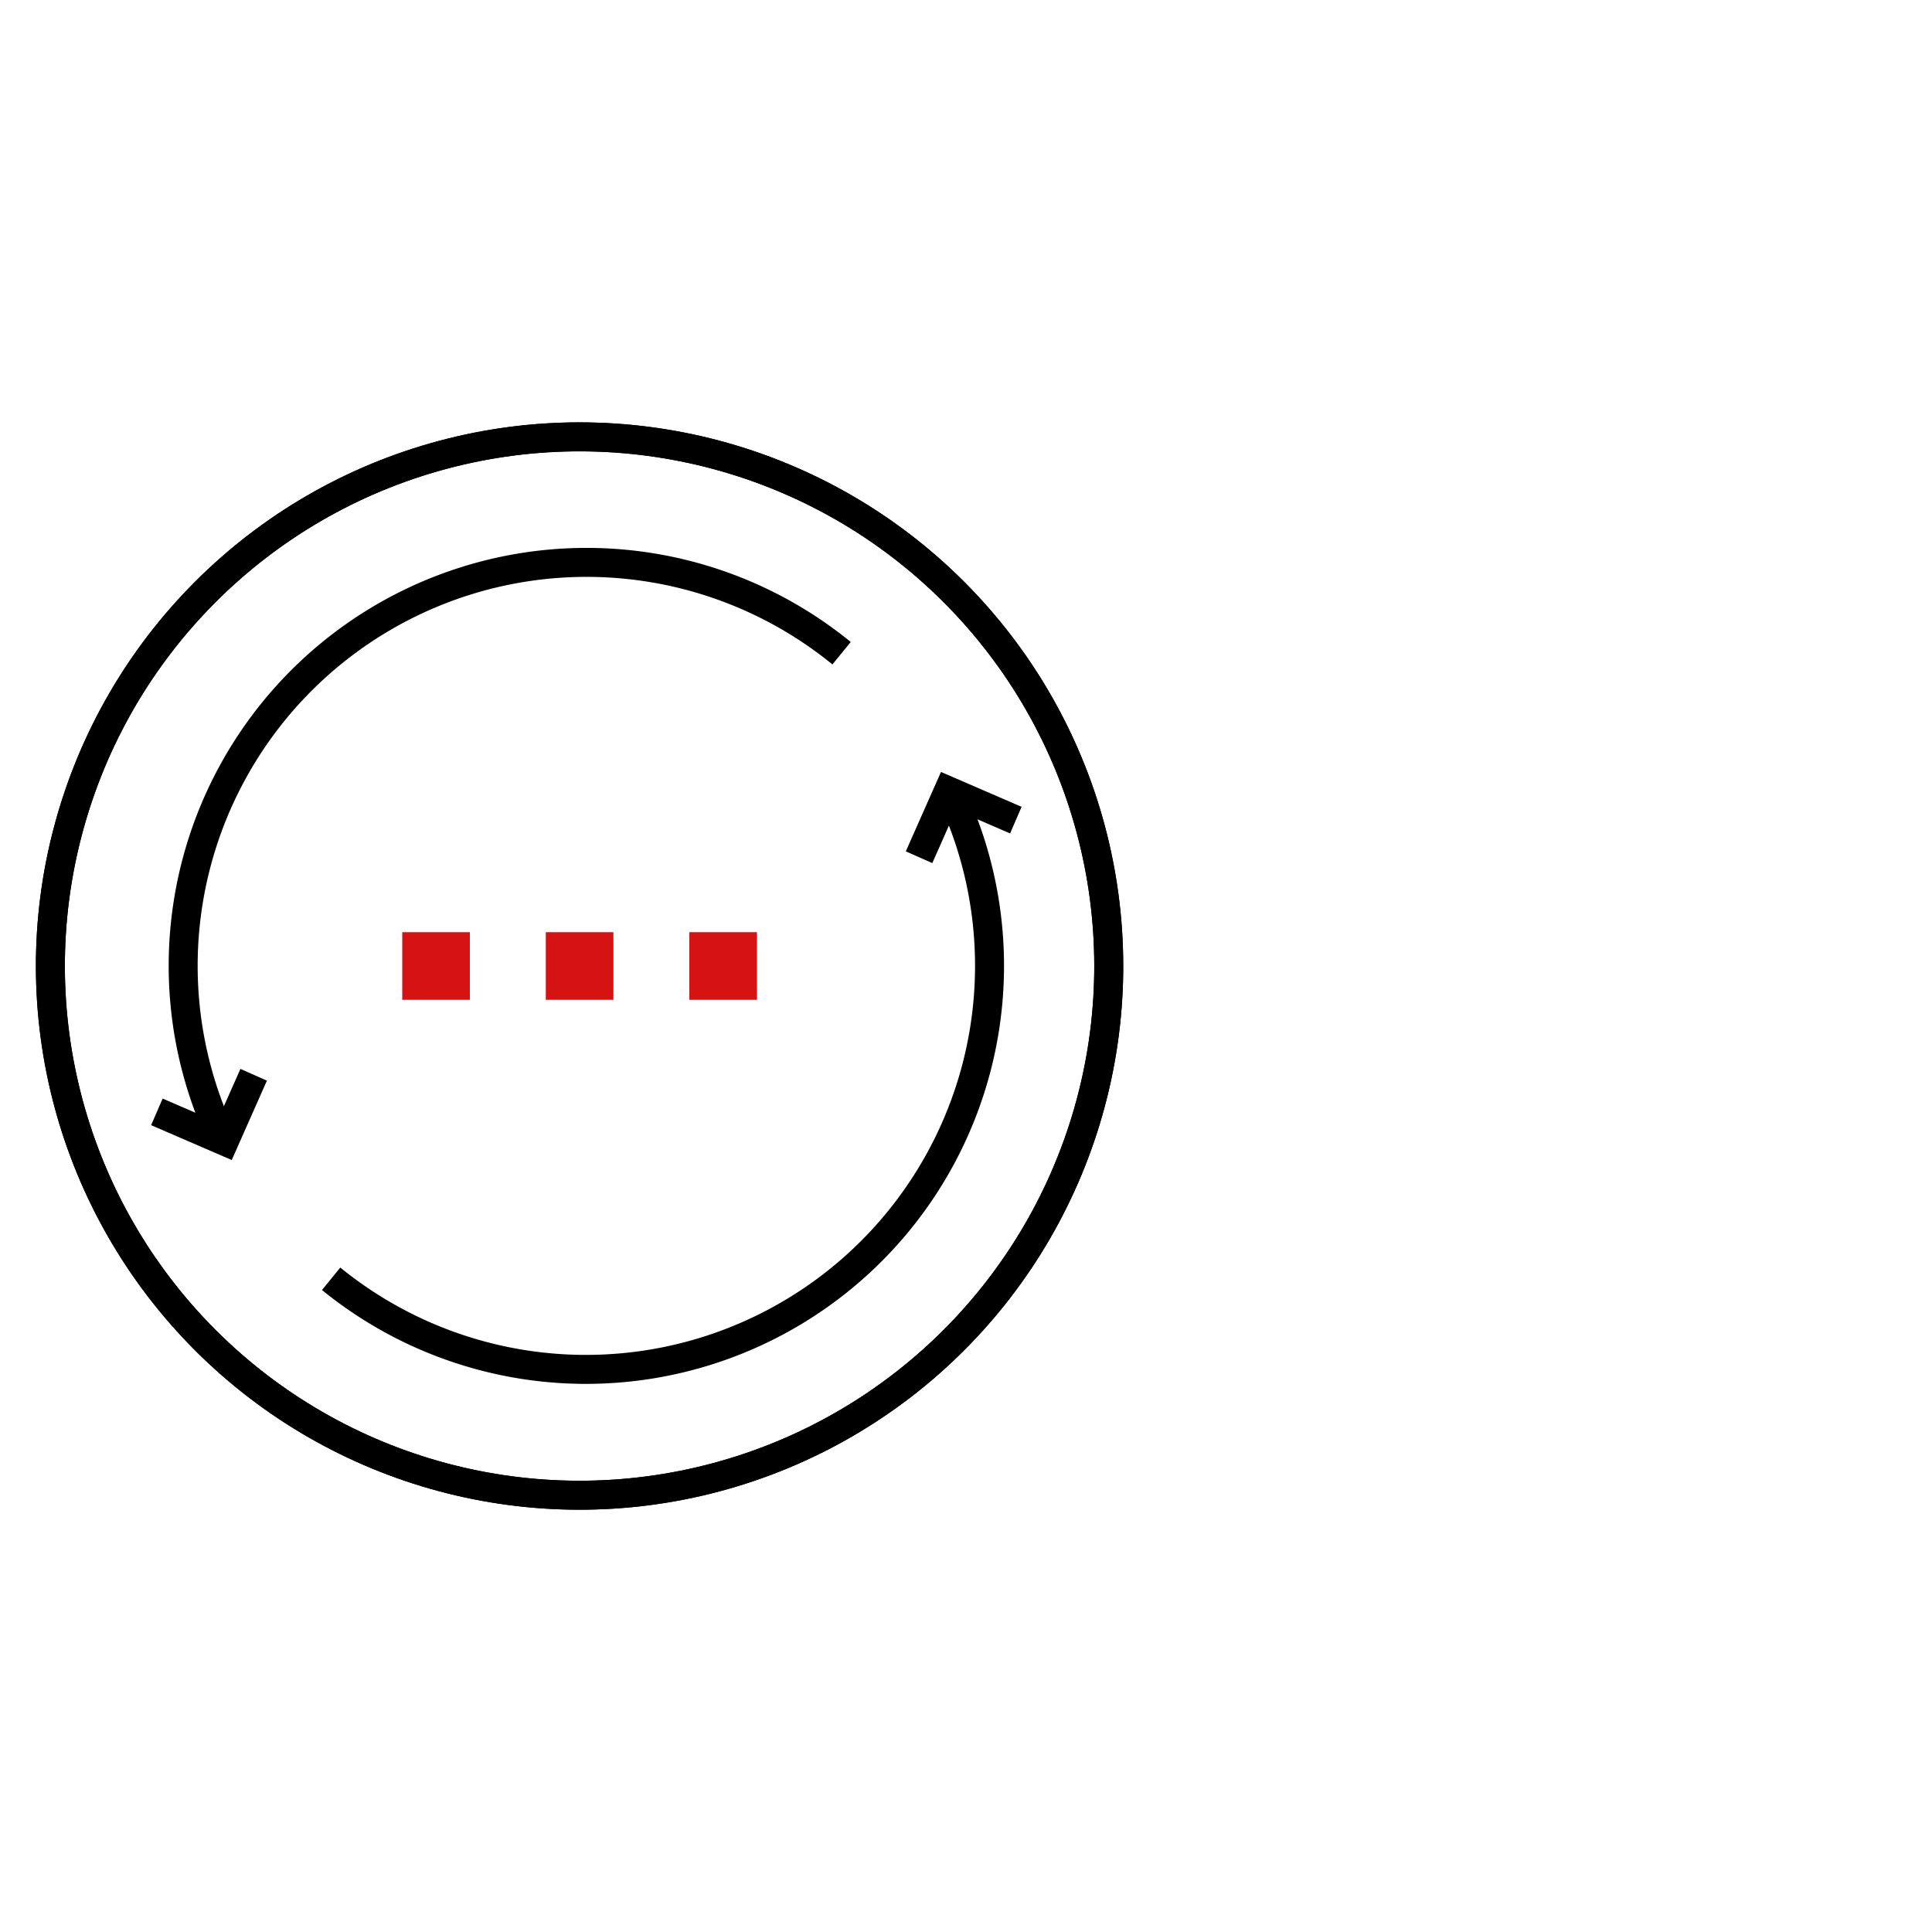
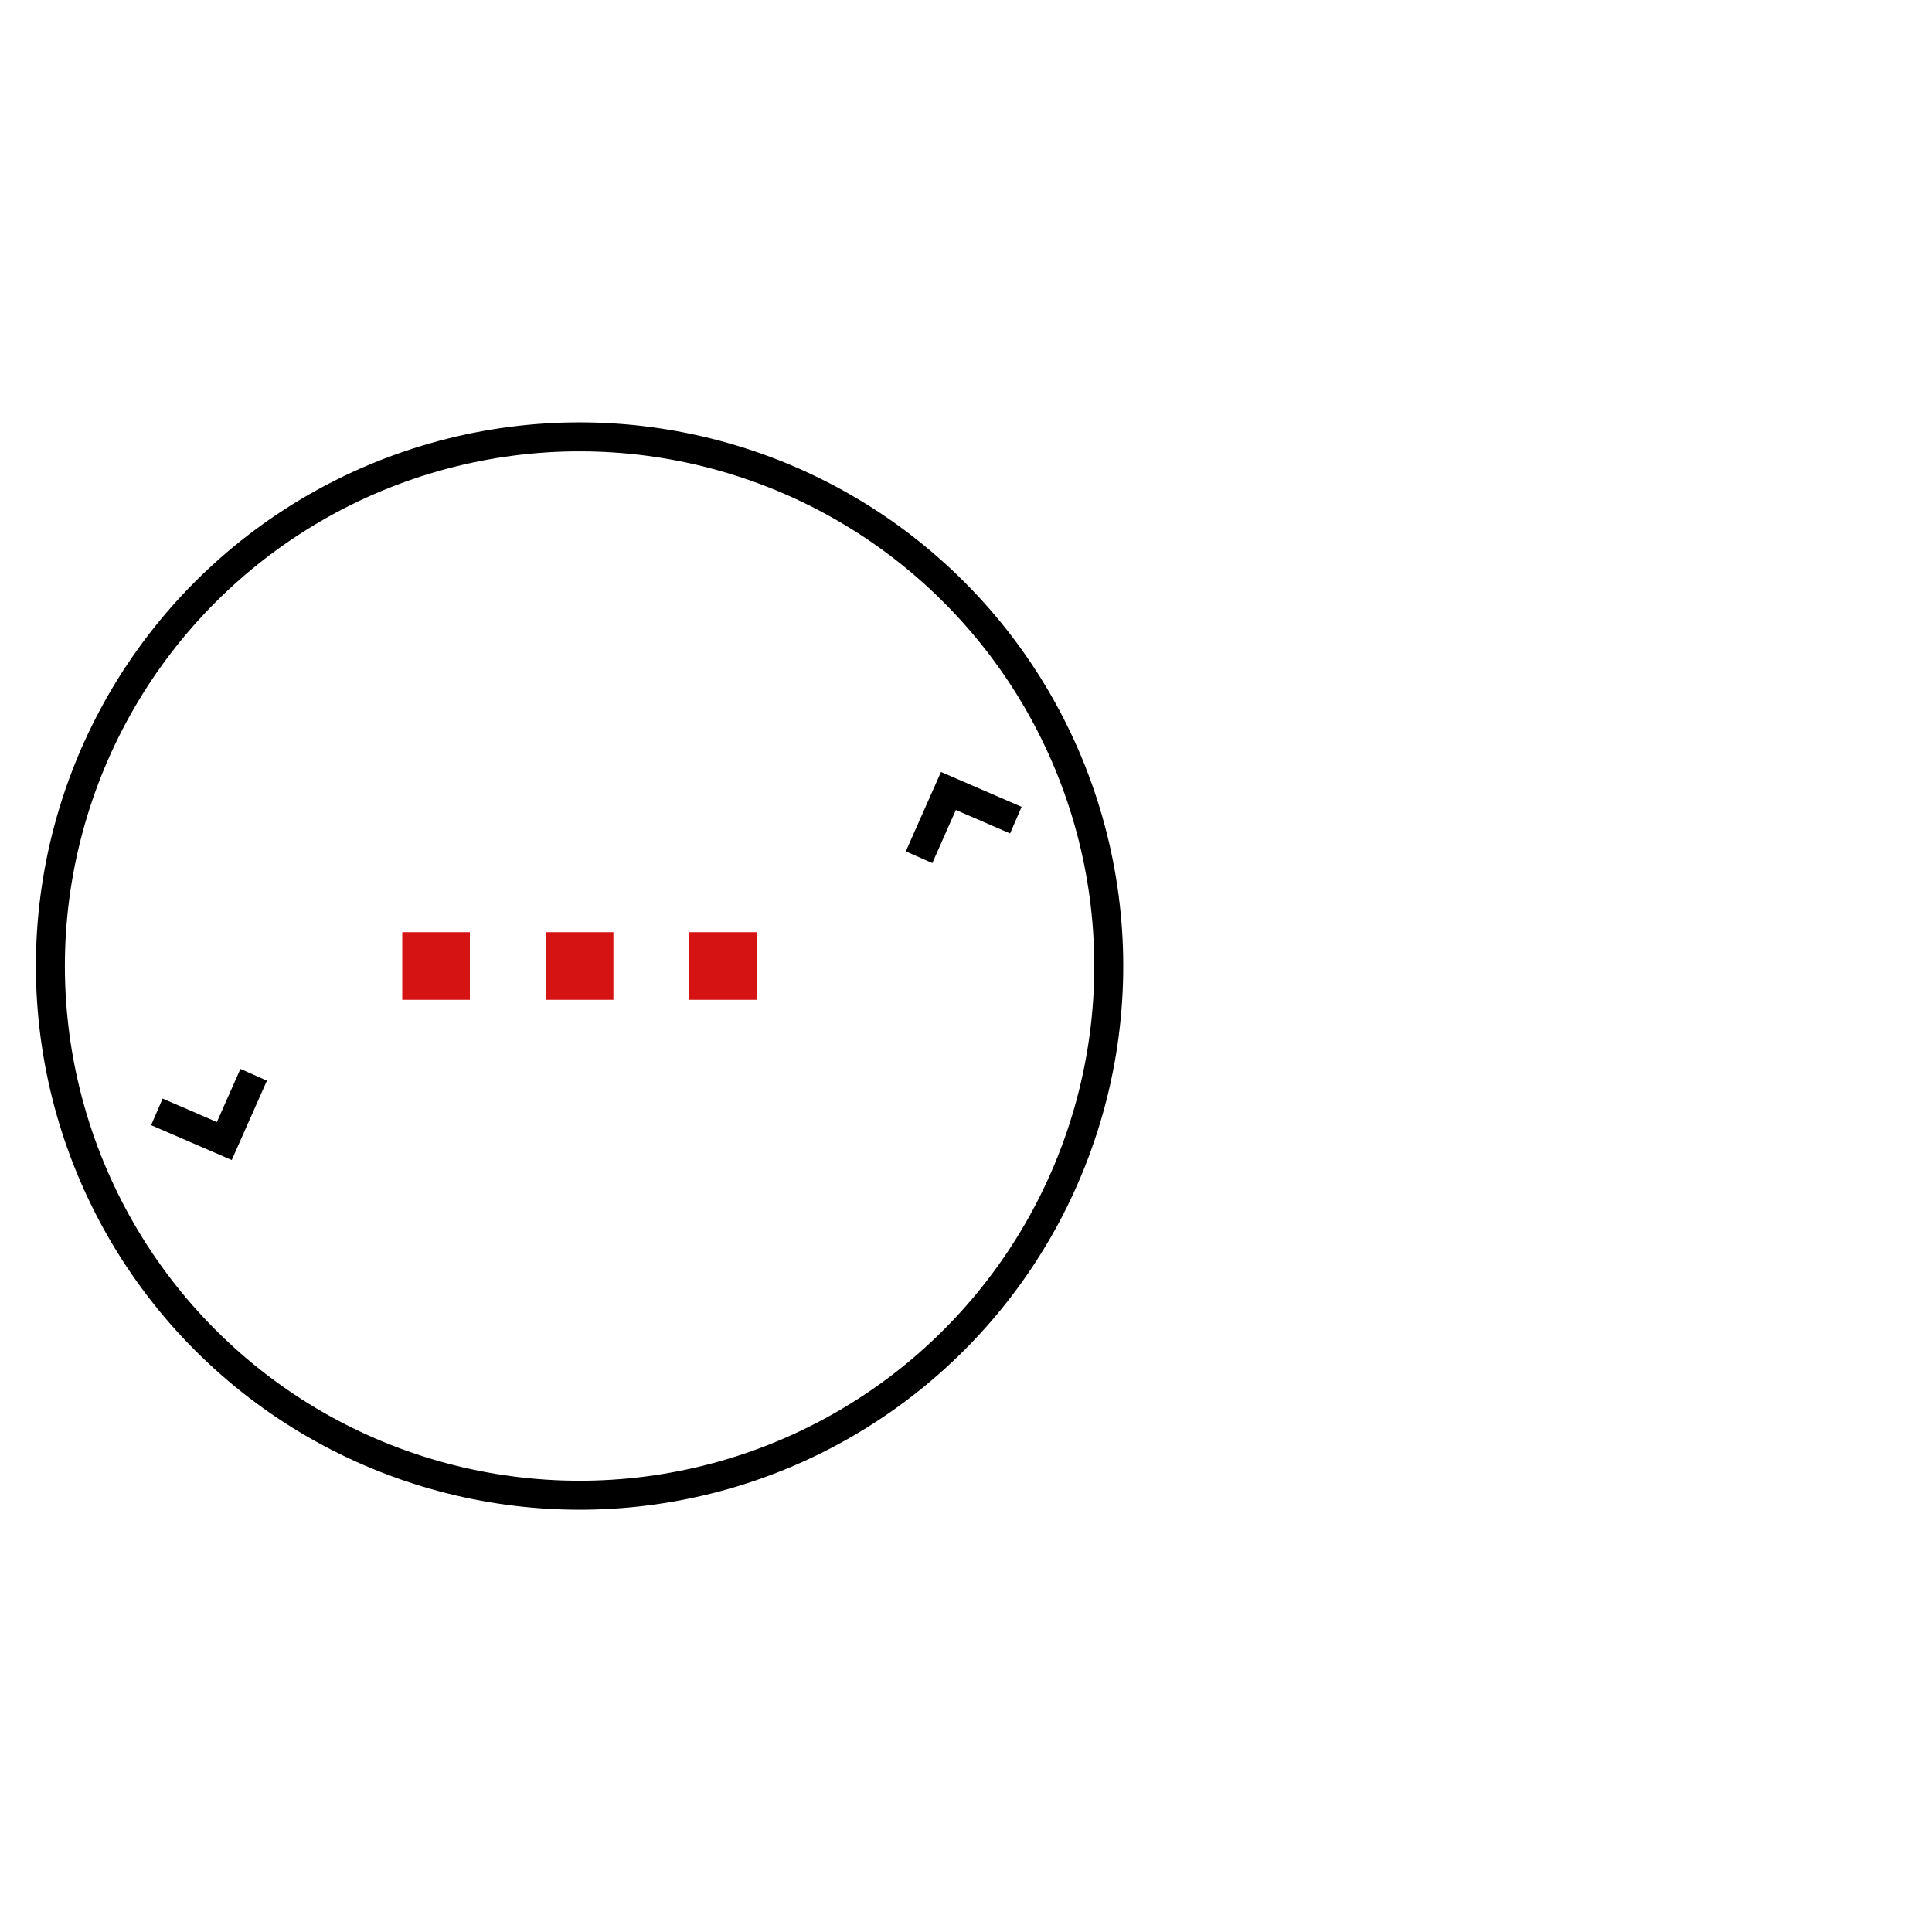
<svg xmlns="http://www.w3.org/2000/svg" viewBox="0 0 100 100">
  <defs>
    <style>.cls-1{fill:none;stroke:#000;stroke-miterlimit:10;stroke-width:1.5px;}.cls-2{fill:#d51313;}</style>
  </defs>
  <g id="stroke">
    <circle class="cls-1" cx="30" cy="50" r="27.39" transform="translate(-26.57 35.86) rotate(-45)" />
-     <circle class="cls-1" cx="30" cy="50" r="27.39" transform="translate(-26.57 35.86) rotate(-45)" />
-     <path class="cls-1" d="M11.29,58.49A20.88,20.88,0,0,1,43.56,33.81" />
    <polyline class="cls-1" points="13.13 55.63 11.61 59.06 8.12 57.55" />
-     <path class="cls-1" d="M49.42,41.51A20.89,20.89,0,0,1,17.14,66.19" />
    <polyline class="cls-1" points="47.57 44.37 49.09 40.94 52.58 42.45" />
    <rect class="cls-2" x="20.82" y="48.25" width="3.5" height="3.5" />
    <rect class="cls-2" x="28.25" y="48.25" width="3.5" height="3.5" />
    <rect class="cls-2" x="35.68" y="48.25" width="3.5" height="3.5" />
  </g>
</svg>